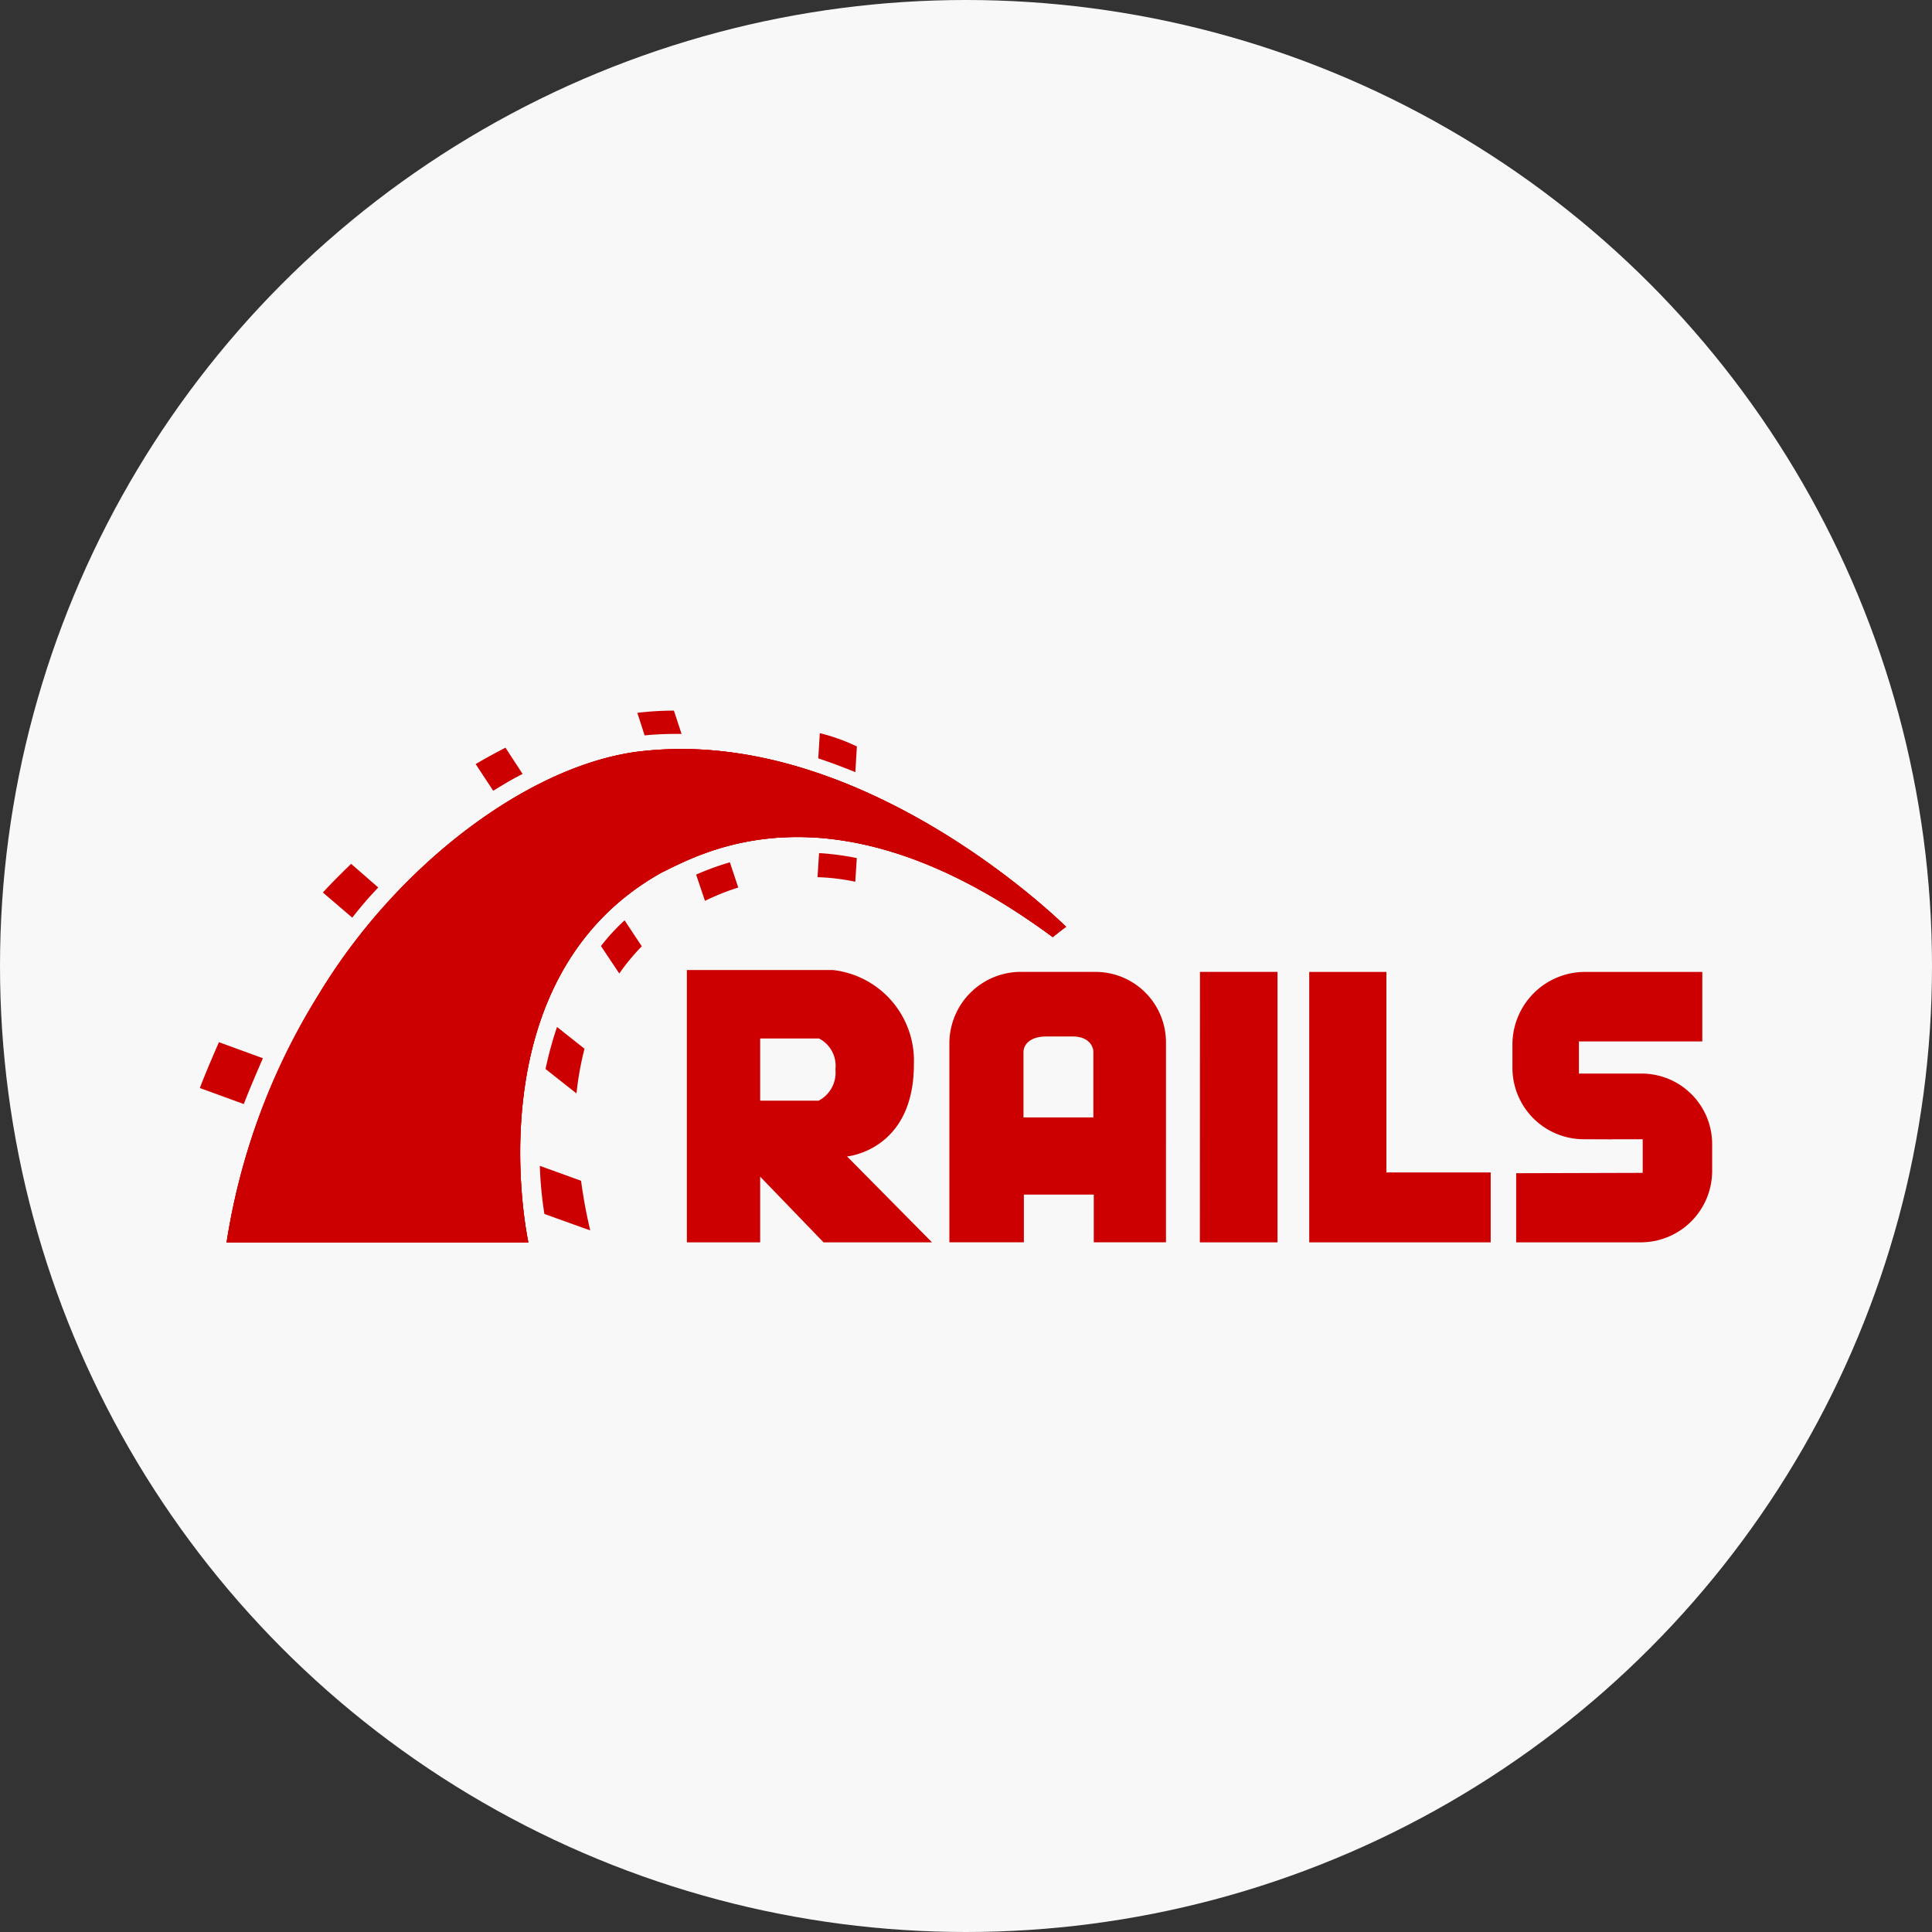
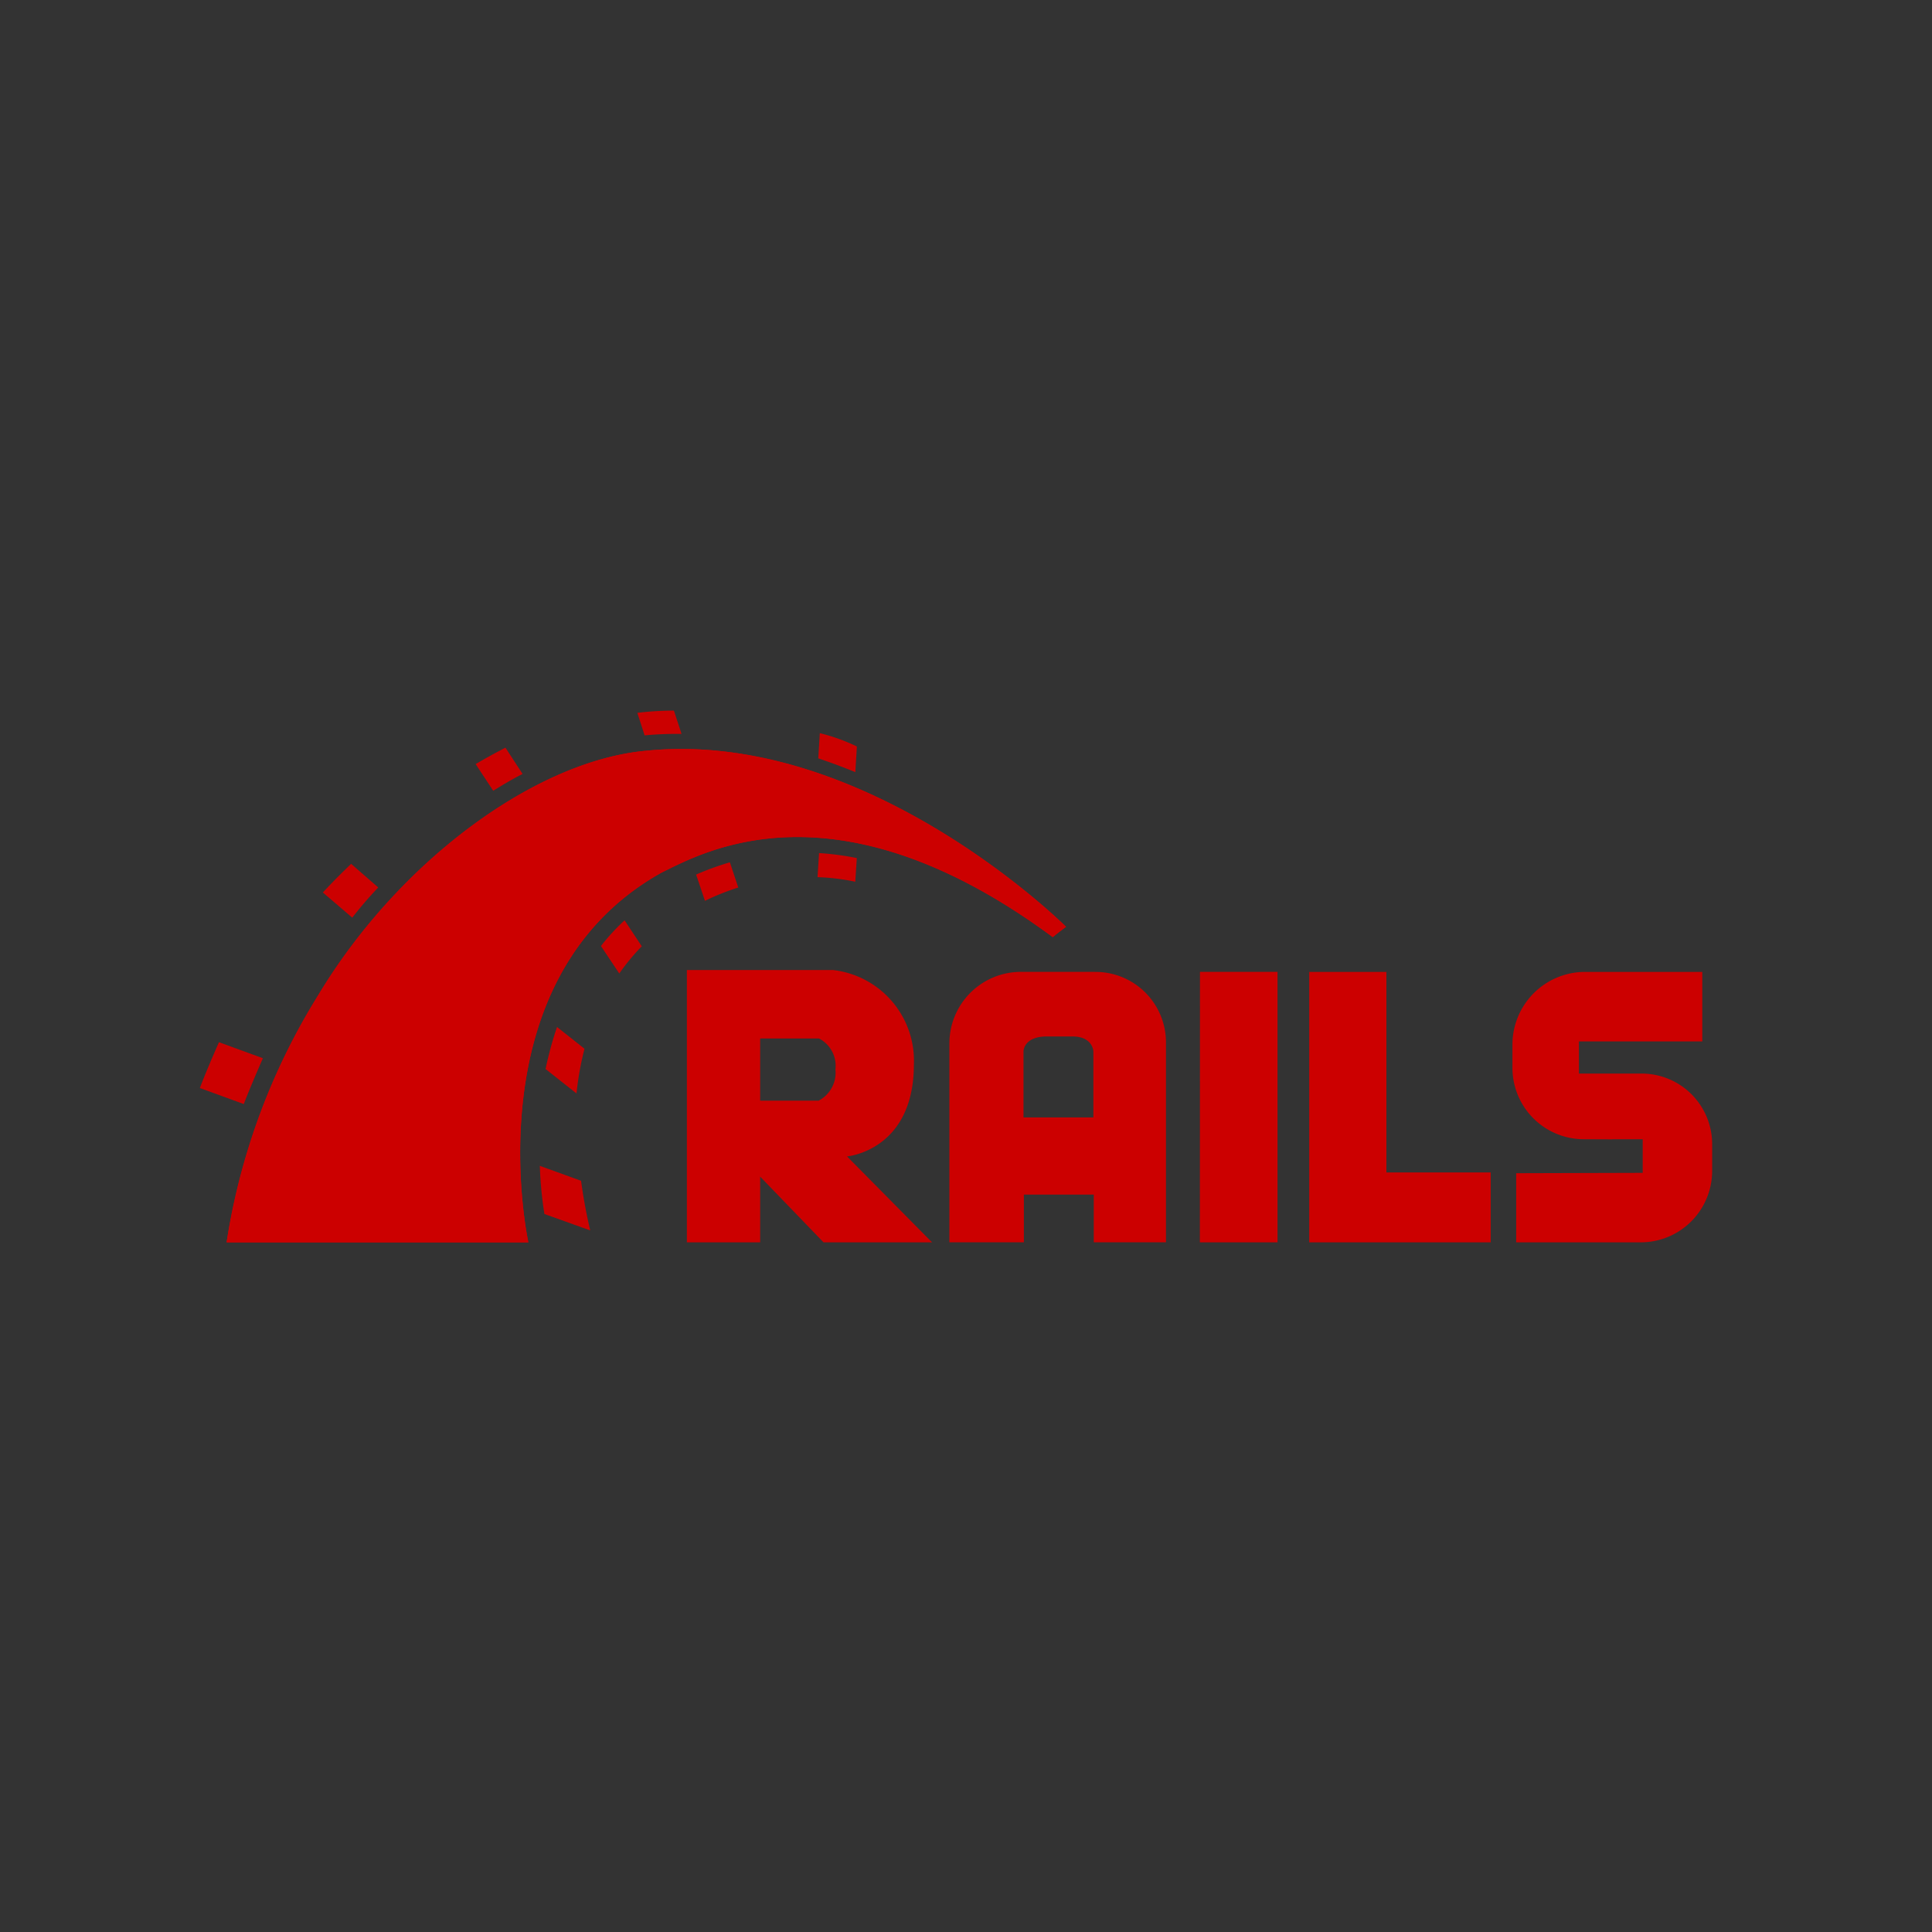
<svg xmlns="http://www.w3.org/2000/svg" width="87" height="87" viewBox="0 0 87 87">
  <rect x="0" y="0" width="87" height="87" fill="#333333" stroke="none" />
  <g id="ruby-rails-project-mnd" transform="translate(-454 -11574)">
-     <circle id="Ellipse_298" data-name="Ellipse 298" cx="43.5" cy="43.5" r="43.5" transform="translate(454 11574)" fill="#f8f8f8" />
    <g id="rails-1_1_" data-name="rails-1 (1)" transform="translate(463 11606)">
      <path id="Path_221681" data-name="Path 221681" d="M164.844,77.051v3.113h5.625a3.217,3.217,0,0,0,3.2-3.2v-1.2a3.177,3.177,0,0,0-3.2-3.2h-2.8V71.117h5.556V67.986h-5.332a3.274,3.274,0,0,0-3.217,3.251v1.084a3.215,3.215,0,0,0,3.217,3.2c3.87.017-.929,0,2.649,0v1.514m-35.83-.74s3.01-.258,3.01-4.145a4.109,4.109,0,0,0-3.647-4.249H127.5V80.164h3.3V77.206l2.855,2.959h4.885Zm-1.273-2.511H130.8v-2.8h2.649a1.382,1.382,0,0,1,.74,1.393A1.419,1.419,0,0,1,133.434,73.783Zm12.436-5.8h-3.354a3.222,3.222,0,0,0-3.2,3.2v8.979h3.354v-2.15h3.148v2.15h3.251V71.185A3.174,3.174,0,0,0,145.871,67.986Zm-.052,6.554h-3.165V71.564s0-.671,1.049-.671h1.152c.929,0,.946.671.946.671V74.54Zm4.782-6.554h3.492V80.164H150.6ZM159,77.017V67.986h-3.475V80.164h8.171V77.017Z" transform="translate(-105.569 -56.22)" fill="#c00" />
-       <path id="Path_221682" data-name="Path 221682" d="M7,32.263H20.589s-2.6-11.852,6-16.651c1.875-.912,7.844-4.317,17.614,2.907.31-.258.6-.464.6-.464s-8.945-8.927-18.9-7.93c-5.006.447-11.164,5.006-14.776,11.026A29.754,29.754,0,0,0,7,32.263Z" transform="translate(-5.796 -8.319)" fill="#c00" />
      <path id="Path_221683" data-name="Path 221683" d="M7,32.263H20.589s-2.6-11.852,6-16.651c1.875-.912,7.844-4.317,17.614,2.907.31-.258.6-.464.6-.464s-8.945-8.927-18.9-7.93c-5.006.447-11.164,5.006-14.776,11.026A29.754,29.754,0,0,0,7,32.263Z" transform="translate(-5.796 -8.319)" fill="#c00" />
      <path id="Path_221684" data-name="Path 221684" d="M7,28.829H20.589s-2.6-11.852,6-16.651c1.875-.912,7.844-4.317,17.614,2.907.31-.258.6-.464.6-.464s-8.945-8.927-18.9-7.93c-5.023.447-11.181,5.006-14.793,11.026A29.511,29.511,0,0,0,7,28.829ZM35.313,7.655,35.382,6.5a8.412,8.412,0,0,0-1.669-.6l-.069,1.135C34.212,7.224,34.763,7.431,35.313,7.655Z" transform="translate(-5.796 -4.885)" fill="#c00" />
      <path id="Path_221685" data-name="Path 221685" d="M27.883,6.416,27.814,7.5a9.592,9.592,0,0,1,1.7.206l.069-1.066A12.181,12.181,0,0,0,27.883,6.416ZM21.519,1.049h.172L21.347,0A13.725,13.725,0,0,0,19.7.1l.327,1.015A14.522,14.522,0,0,1,21.519,1.049Zm.826,6.33.4,1.187a10.882,10.882,0,0,1,1.5-.6l-.378-1.135a12.48,12.48,0,0,0-1.514.55ZM14.535,2.855l-.774-1.187c-.43.224-.877.464-1.342.74l.791,1.2c.447-.275.877-.533,1.324-.757ZM18.061,10.6l.826,1.238A9.551,9.551,0,0,1,19.9,10.613l-.774-1.17A9.516,9.516,0,0,0,18.061,10.6Zm-2.494,5.539,1.393,1.1a13.737,13.737,0,0,1,.361-2.013l-1.238-.98a16.355,16.355,0,0,0-.516,1.892ZM8.033,7.964,6.812,6.9c-.447.43-.877.86-1.273,1.29L6.863,9.323a17.42,17.42,0,0,1,1.17-1.359ZM2.838,15.653.86,14.931c-.327.74-.688,1.6-.86,2.064l1.978.722C2.2,17.132,2.563,16.289,2.838,15.653ZM15.309,20.5a17.475,17.475,0,0,0,.206,2.167l2.064.74a22.735,22.735,0,0,1-.413-2.236Z" fill="#c00" />
    </g>
  </g>
</svg>